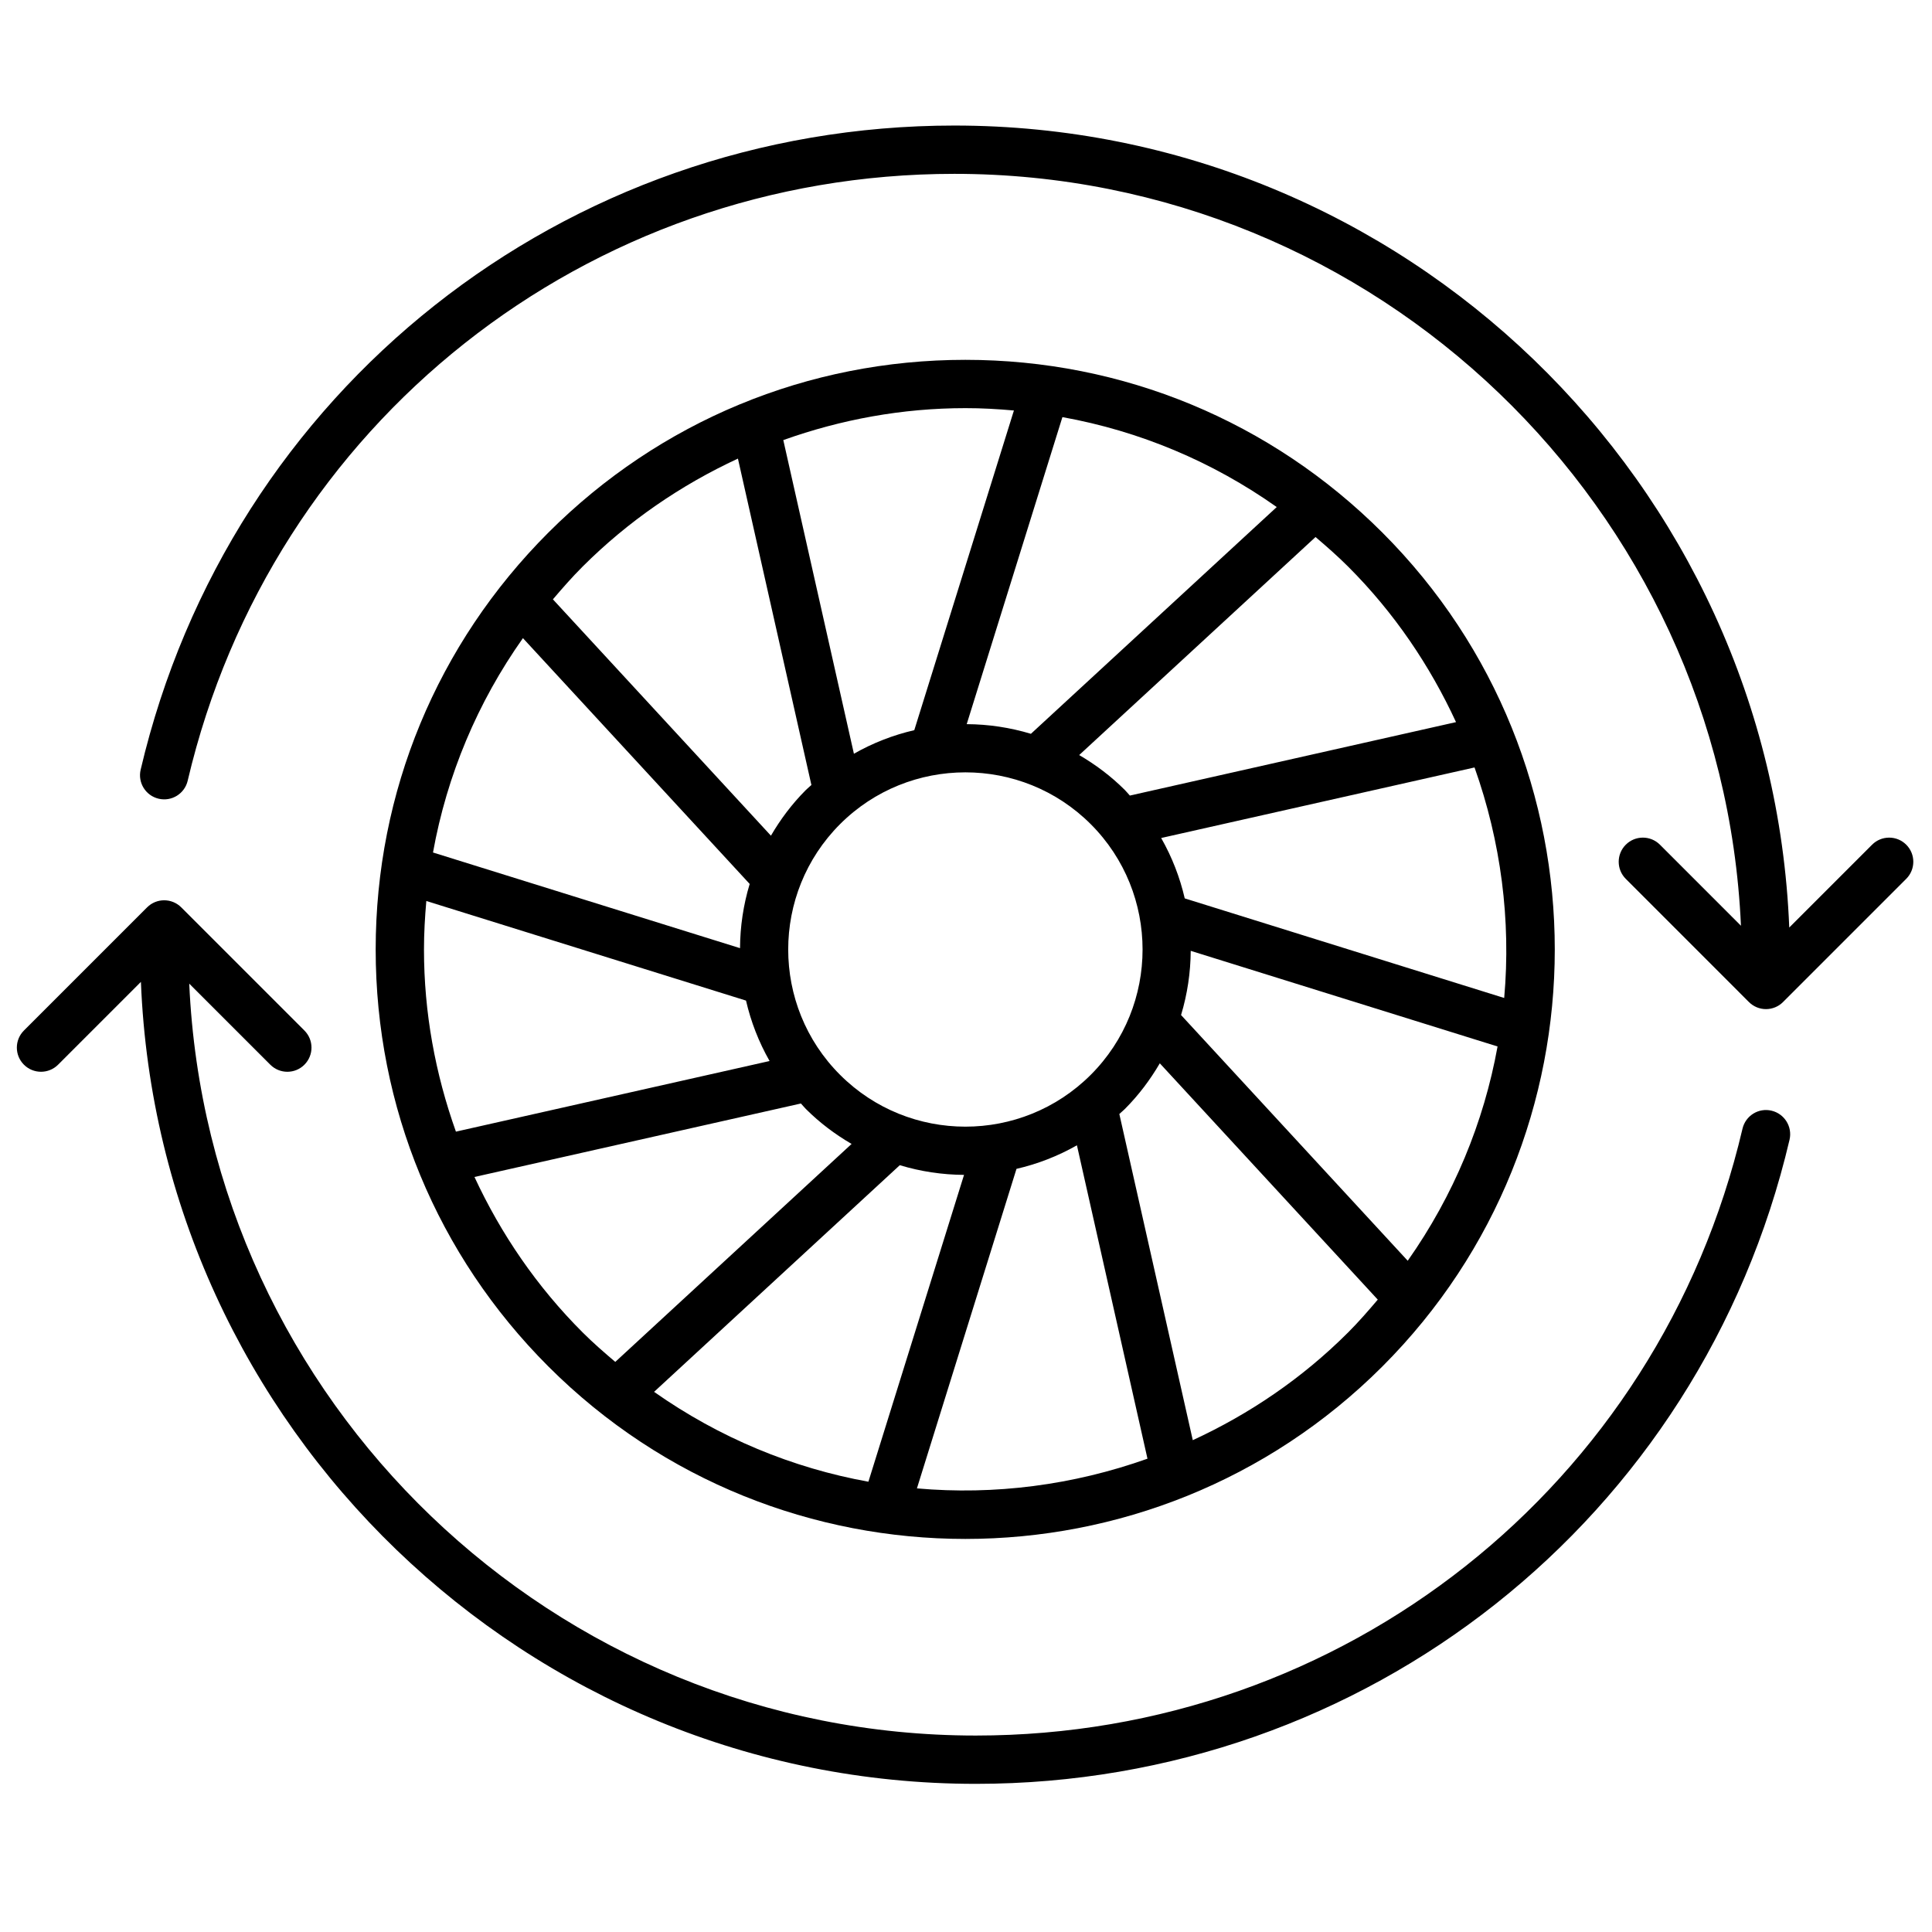
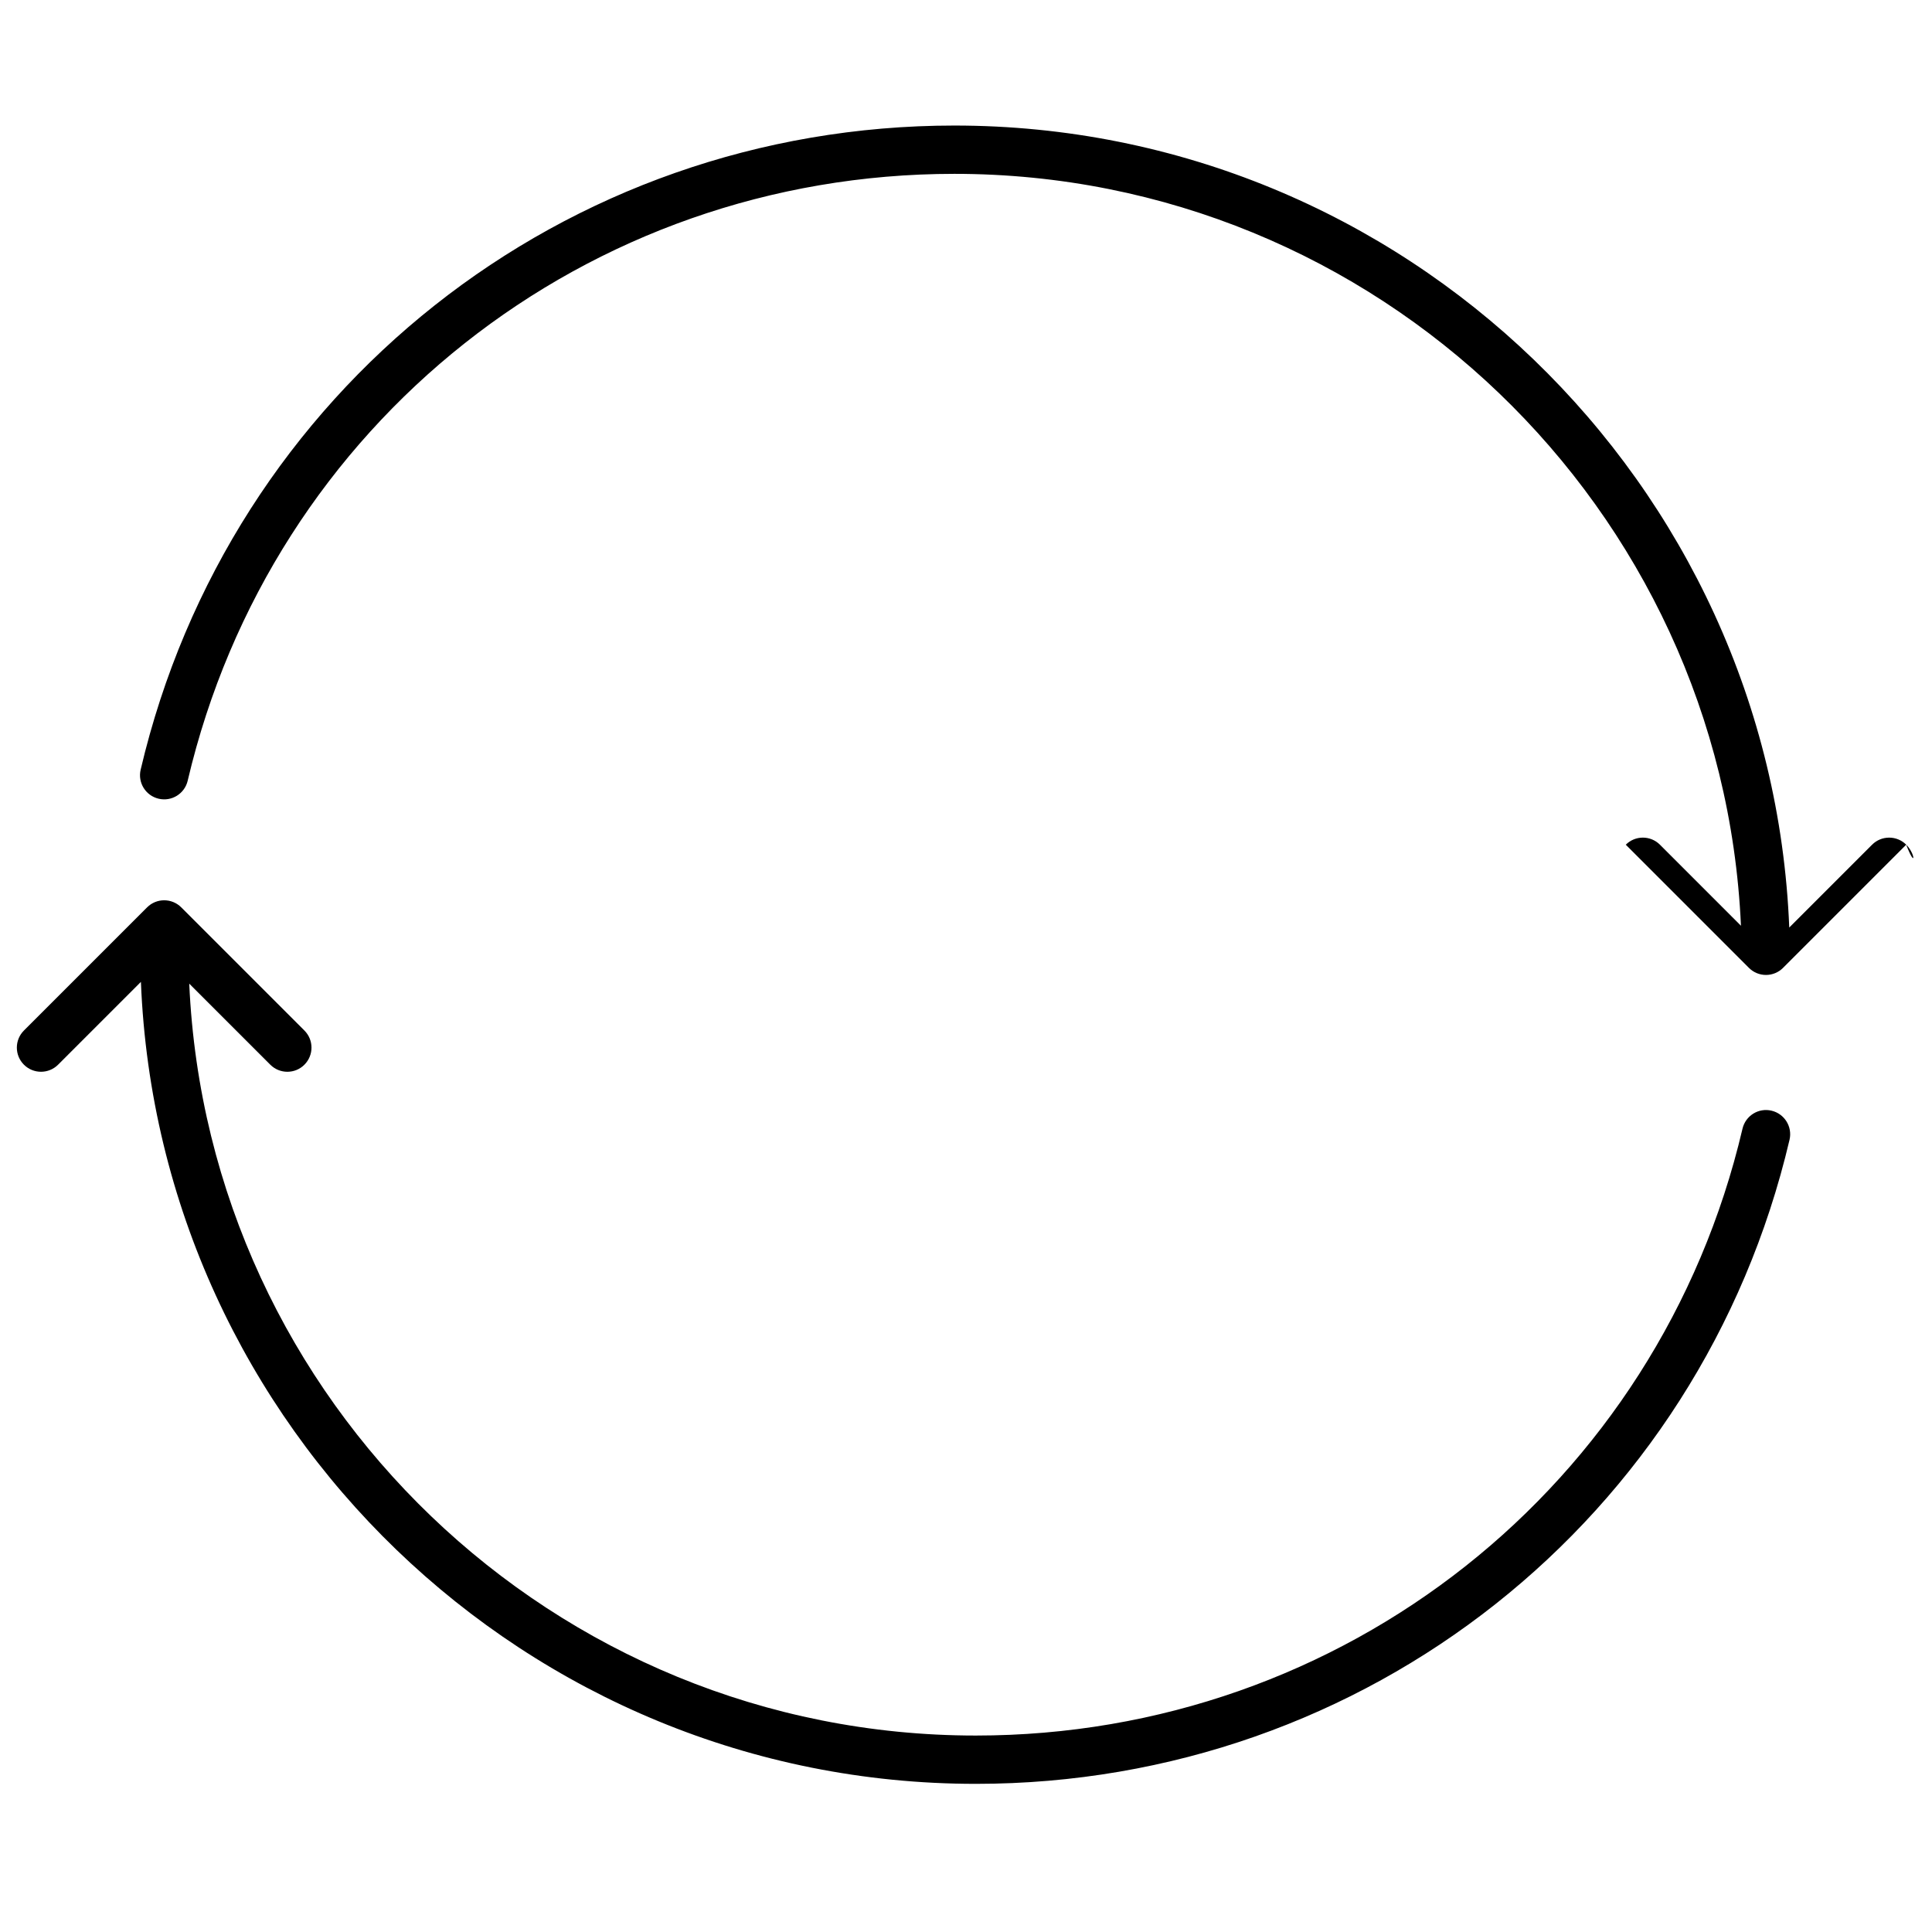
<svg xmlns="http://www.w3.org/2000/svg" version="1.1" id="Layer_1" x="0px" y="0px" viewBox="0 0 60 60" enable-background="new 0 0 60 60" xml:space="preserve">
  <g>
-     <path d="M29.98,47.793c4.689,0,9.38-1.786,12.95-5.355c7.14-7.141,7.14-18.76,0-25.899c-3.459-3.459-8.059-5.364-12.95-5.364   s-9.49,1.905-12.949,5.364s-5.364,8.058-5.364,12.949s1.905,9.491,5.364,12.95C20.602,46.008,25.29,47.793,29.98,47.793z    M14.735,36.552l10.138-2.282c0.053,0.056,0.1,0.116,0.155,0.171c0.433,0.433,0.913,0.79,1.419,1.085l-7.339,6.769   c-0.346-0.294-0.69-0.592-1.016-0.918C16.672,39.958,15.556,38.321,14.735,36.552z M13.447,26.475   c0.433-2.402,1.383-4.662,2.793-6.657l7.042,7.634c-0.196,0.649-0.296,1.321-0.3,1.994L13.447,26.475z M26.088,25.595   c1.073-1.073,2.483-1.609,3.893-1.609c1.41,0,2.819,0.536,3.893,1.609c2.146,2.146,2.146,5.64,0,7.785s-5.638,2.147-7.785,0   C23.942,31.235,23.942,27.742,26.088,25.595z M30.022,22.489l2.972-9.535c2.402,0.433,4.662,1.383,6.656,2.793l-7.634,7.042   C31.367,22.593,30.695,22.493,30.022,22.489z M46.508,32.499c-0.425,2.352-1.36,4.624-2.79,6.655l-7.039-7.631   c0.196-0.649,0.296-1.321,0.3-1.994L46.508,32.499z M29.939,36.487l-2.97,9.529c-2.353-0.425-4.625-1.361-6.656-2.791l7.631-7.039   C28.594,36.383,29.266,36.483,29.939,36.487z M28.476,46.223l3.092-9.923c0.651-0.15,1.283-0.394,1.877-0.732l2.191,9.733   C33.331,46.121,30.887,46.438,28.476,46.223z M37.043,44.726l-2.281-10.13c0.056-0.053,0.116-0.1,0.171-0.155   c0.433-0.433,0.79-0.913,1.086-1.419l6.769,7.339c-0.294,0.346-0.592,0.69-0.919,1.017C40.432,42.815,38.79,43.919,37.043,44.726z    M46.714,30.993L36.793,27.9c-0.15-0.65-0.394-1.282-0.732-1.875l9.732-2.191C46.613,26.138,46.929,28.582,46.714,30.993z    M45.218,22.426l-10.129,2.281c-0.053-0.057-0.1-0.117-0.155-0.172c-0.433-0.433-0.913-0.79-1.419-1.086l7.34-6.771   c0.347,0.295,0.69,0.596,1.015,0.921C43.308,19.037,44.411,20.679,45.218,22.426z M31.488,12.748l-3.094,9.928   c-0.65,0.15-1.282,0.394-1.875,0.732l-2.193-9.741c1.793-0.64,3.695-0.992,5.656-0.992C30.487,12.674,30.989,12.704,31.488,12.748z    M22.917,14.242l2.282,10.137c-0.057,0.053-0.117,0.1-0.172,0.155c-0.433,0.433-0.79,0.913-1.085,1.419l-6.771-7.34   c0.295-0.346,0.595-0.69,0.921-1.015C19.512,16.179,21.148,15.063,22.917,14.242z M13.24,27.981l9.928,3.093   c0.15,0.651,0.394,1.283,0.732,1.877l-9.741,2.193c-0.64-1.794-0.992-3.696-0.992-5.657C13.167,28.981,13.196,28.48,13.24,27.981z" />
    <path d="M55.016,34.493c-0.403-0.096-0.807,0.156-0.901,0.56c-2.603,11.096-12.394,18.846-23.81,18.846   c-13.115,0-23.848-10.377-24.428-23.351l2.517,2.517c0.146,0.146,0.338,0.22,0.53,0.22s0.384-0.073,0.53-0.22   c0.293-0.293,0.293-0.768,0-1.061l-3.825-3.825c-0.293-0.293-0.768-0.293-1.061,0l-3.825,3.825c-0.293,0.293-0.293,0.768,0,1.061   s0.768,0.293,1.061,0l2.572-2.572C4.929,44.32,16.344,55.399,30.305,55.399c12.115,0,22.507-8.226,25.271-20.004   C55.67,34.992,55.419,34.588,55.016,34.493z" />
-     <path d="M59.2,26.233c-0.293-0.293-0.768-0.293-1.061,0l-2.572,2.572C55.014,14.978,43.599,3.899,29.639,3.899   c-12.114,0-22.506,8.227-25.271,20.005c-0.095,0.402,0.156,0.807,0.56,0.901c0.404,0.095,0.807-0.156,0.901-0.56   C8.434,13.149,18.225,5.399,29.639,5.399c13.115,0,23.848,10.377,24.428,23.351l-2.516-2.517c-0.292-0.292-0.767-0.294-1.061,0   c-0.293,0.293-0.293,0.768,0,1.061l3.824,3.825c0.141,0.141,0.331,0.22,0.53,0.22s0.39-0.079,0.53-0.22l3.825-3.825   C59.493,27,59.493,26.526,59.2,26.233z" />
+     <path d="M59.2,26.233c-0.293-0.293-0.768-0.293-1.061,0l-2.572,2.572C55.014,14.978,43.599,3.899,29.639,3.899   c-12.114,0-22.506,8.227-25.271,20.005c-0.095,0.402,0.156,0.807,0.56,0.901c0.404,0.095,0.807-0.156,0.901-0.56   C8.434,13.149,18.225,5.399,29.639,5.399c13.115,0,23.848,10.377,24.428,23.351l-2.516-2.517c-0.292-0.292-0.767-0.294-1.061,0   l3.824,3.825c0.141,0.141,0.331,0.22,0.53,0.22s0.39-0.079,0.53-0.22l3.825-3.825   C59.493,27,59.493,26.526,59.2,26.233z" />
  </g>
</svg>